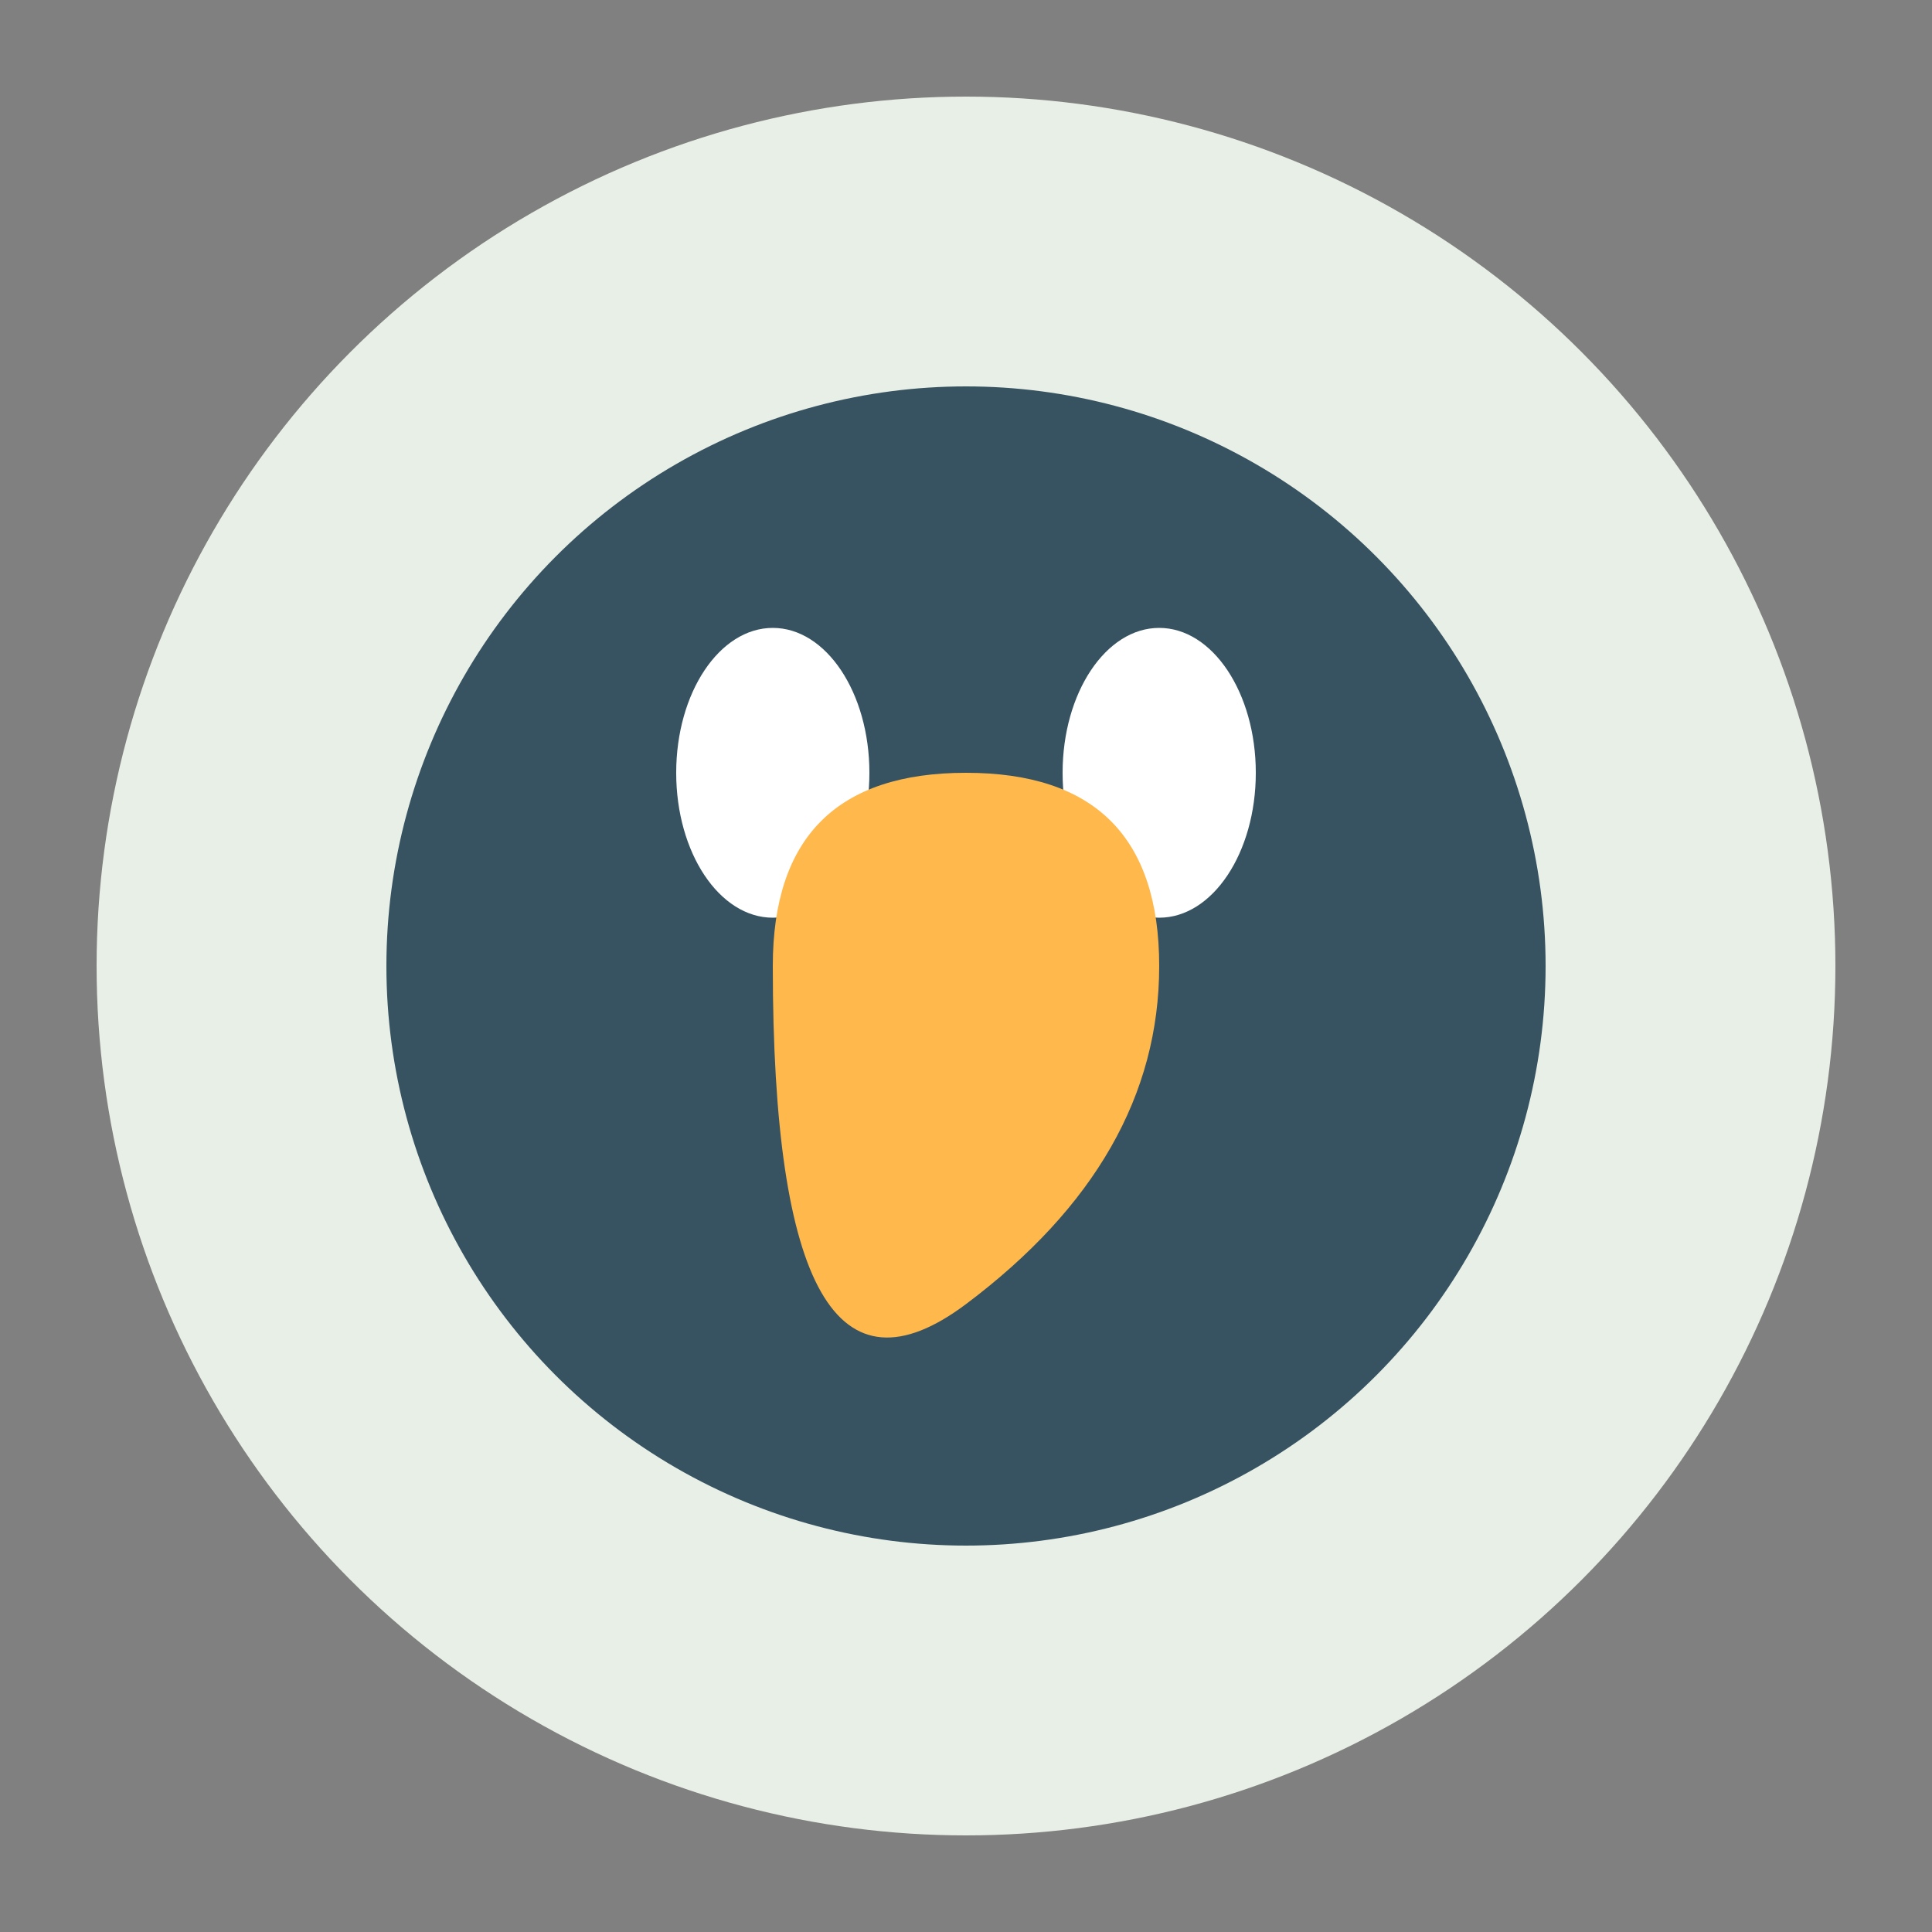
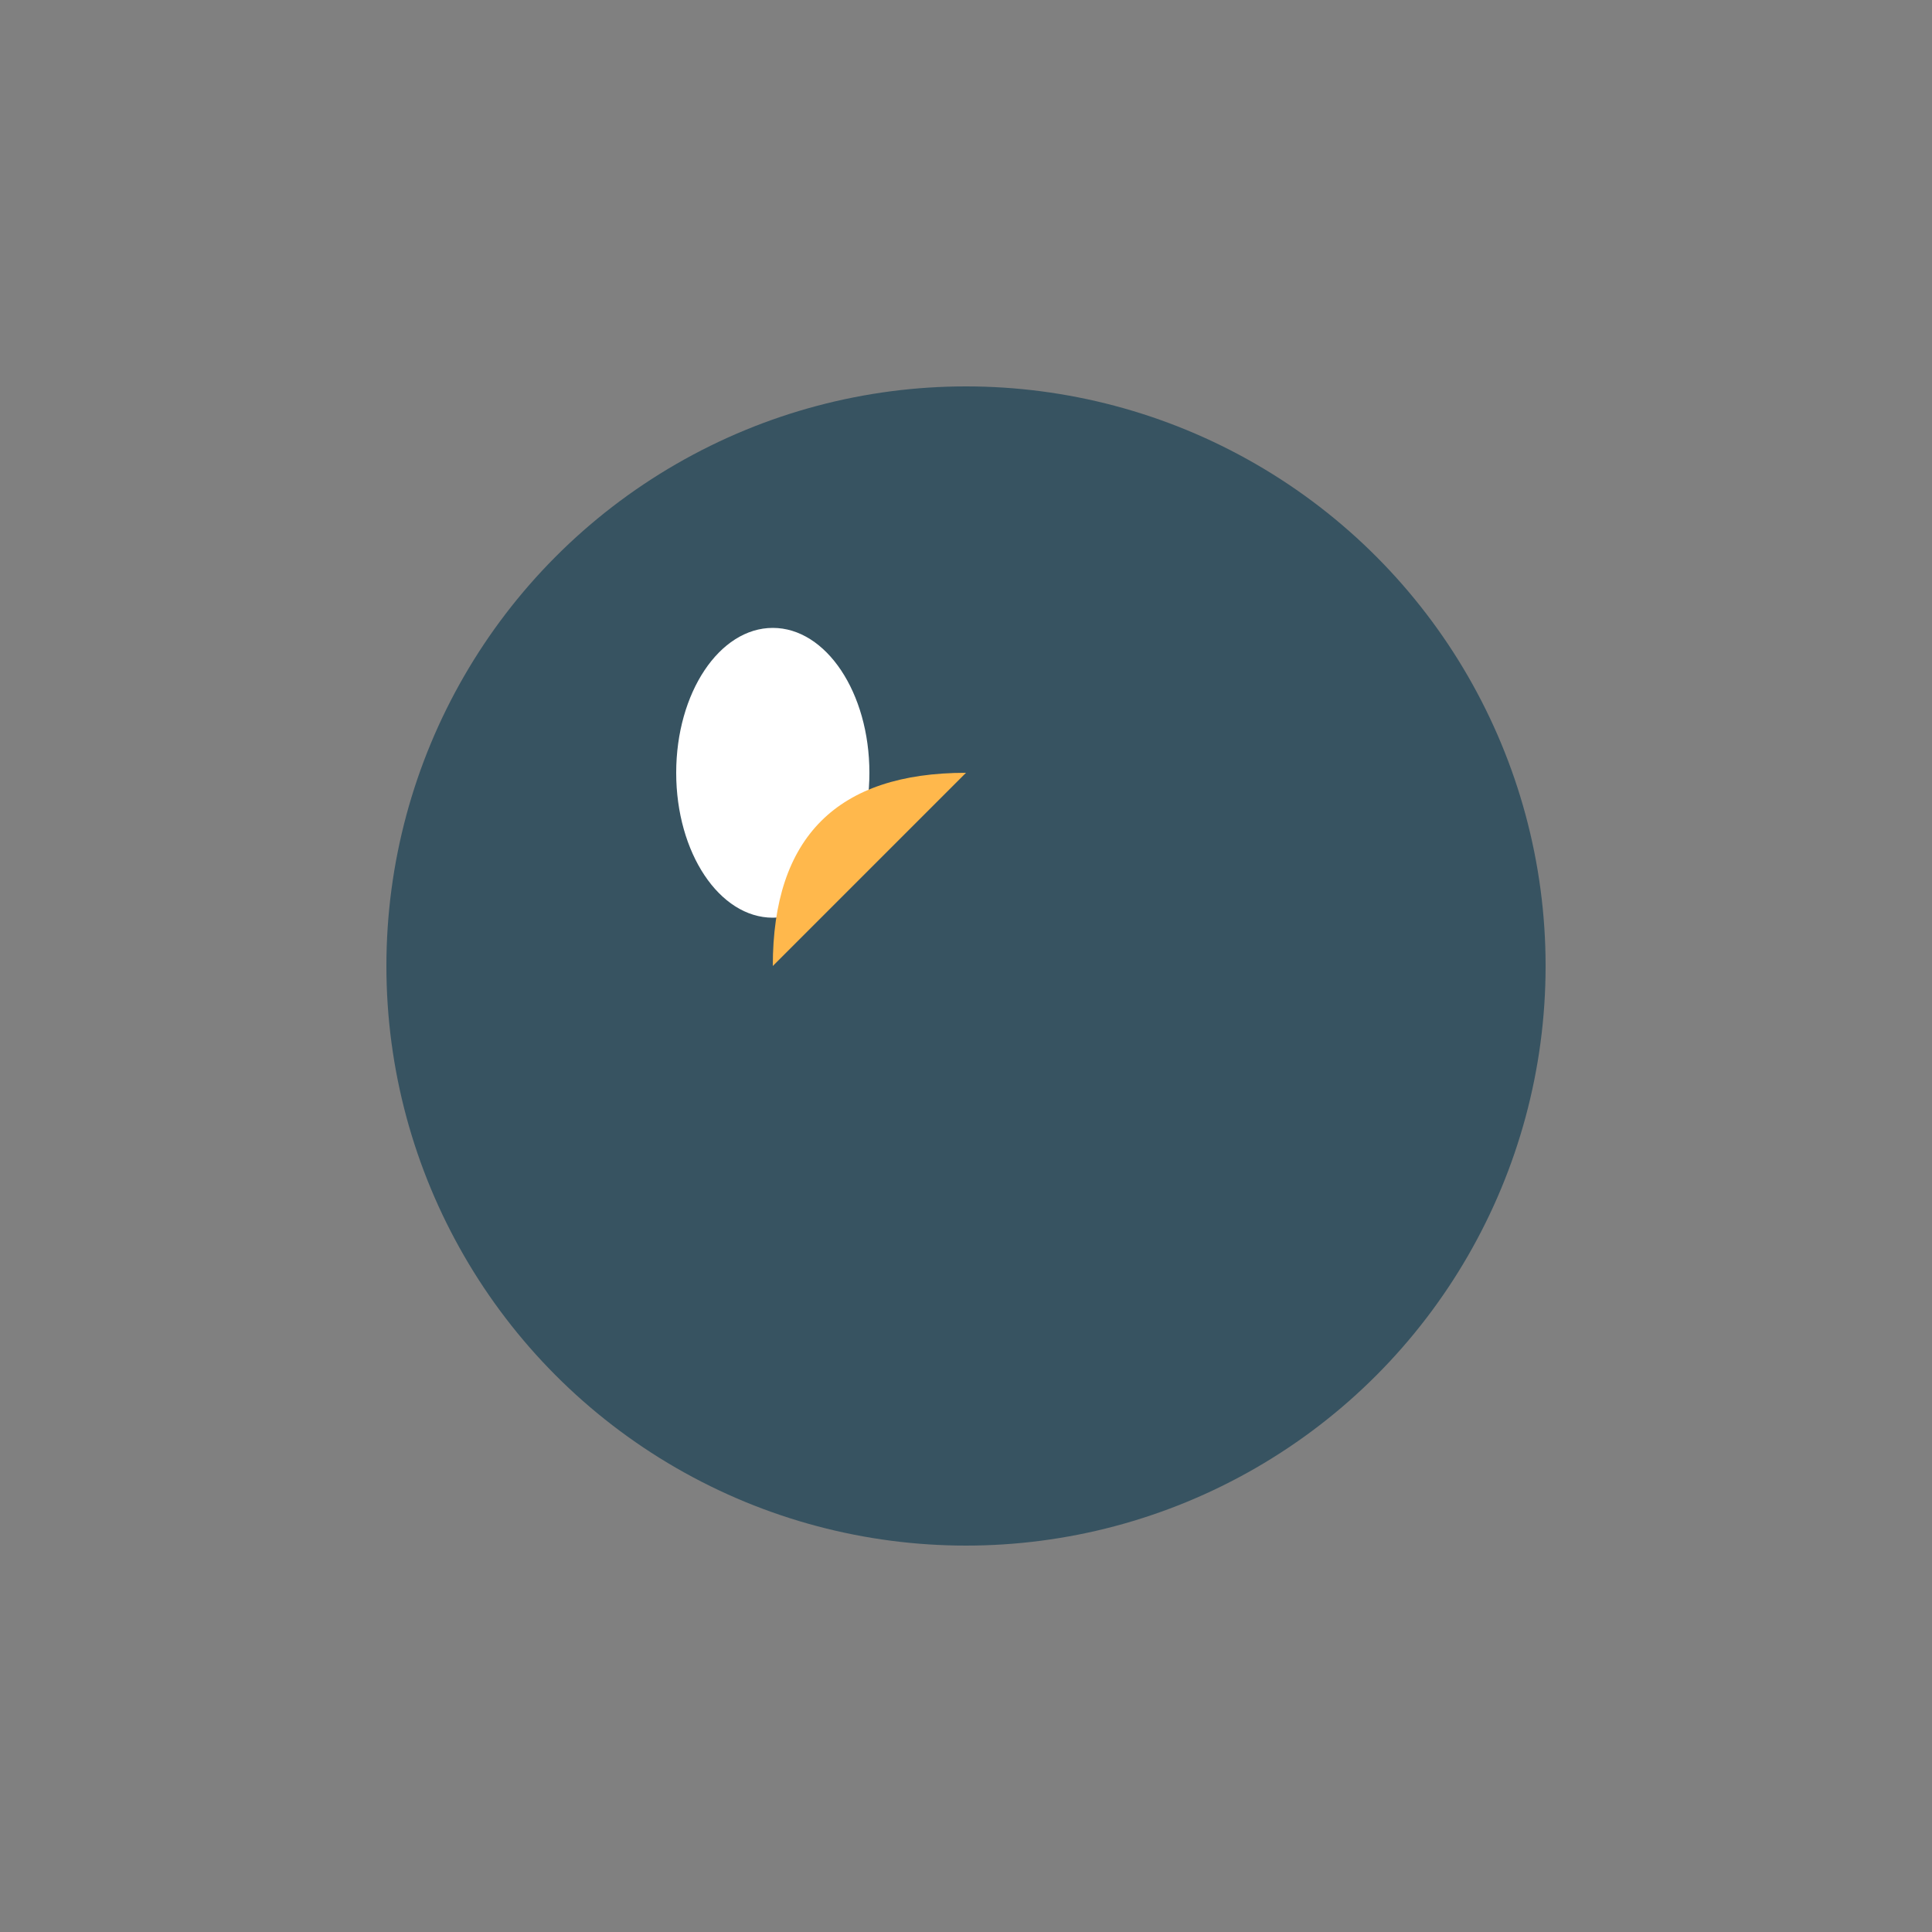
<svg xmlns="http://www.w3.org/2000/svg" width="40" height="40" viewBox="0 0 40 40">
  <rect x="0" y="0" width="40" height="40" fill="#808080" stroke="none" />
-   <circle cx="20" cy="20" r="18" fill="#E8EFE6" />
  <circle cx="20" cy="20" r="12" fill="#375361" />
-   <ellipse cx="24" cy="16" rx="2" ry="3" fill="#fff" />
  <ellipse cx="16" cy="16" rx="2" ry="3" fill="#fff" />
-   <path d="M16 20q0-4 4-4t4 4-4 7-4-7Z" fill="#FFB84C" />
+   <path d="M16 20q0-4 4-4Z" fill="#FFB84C" />
</svg>